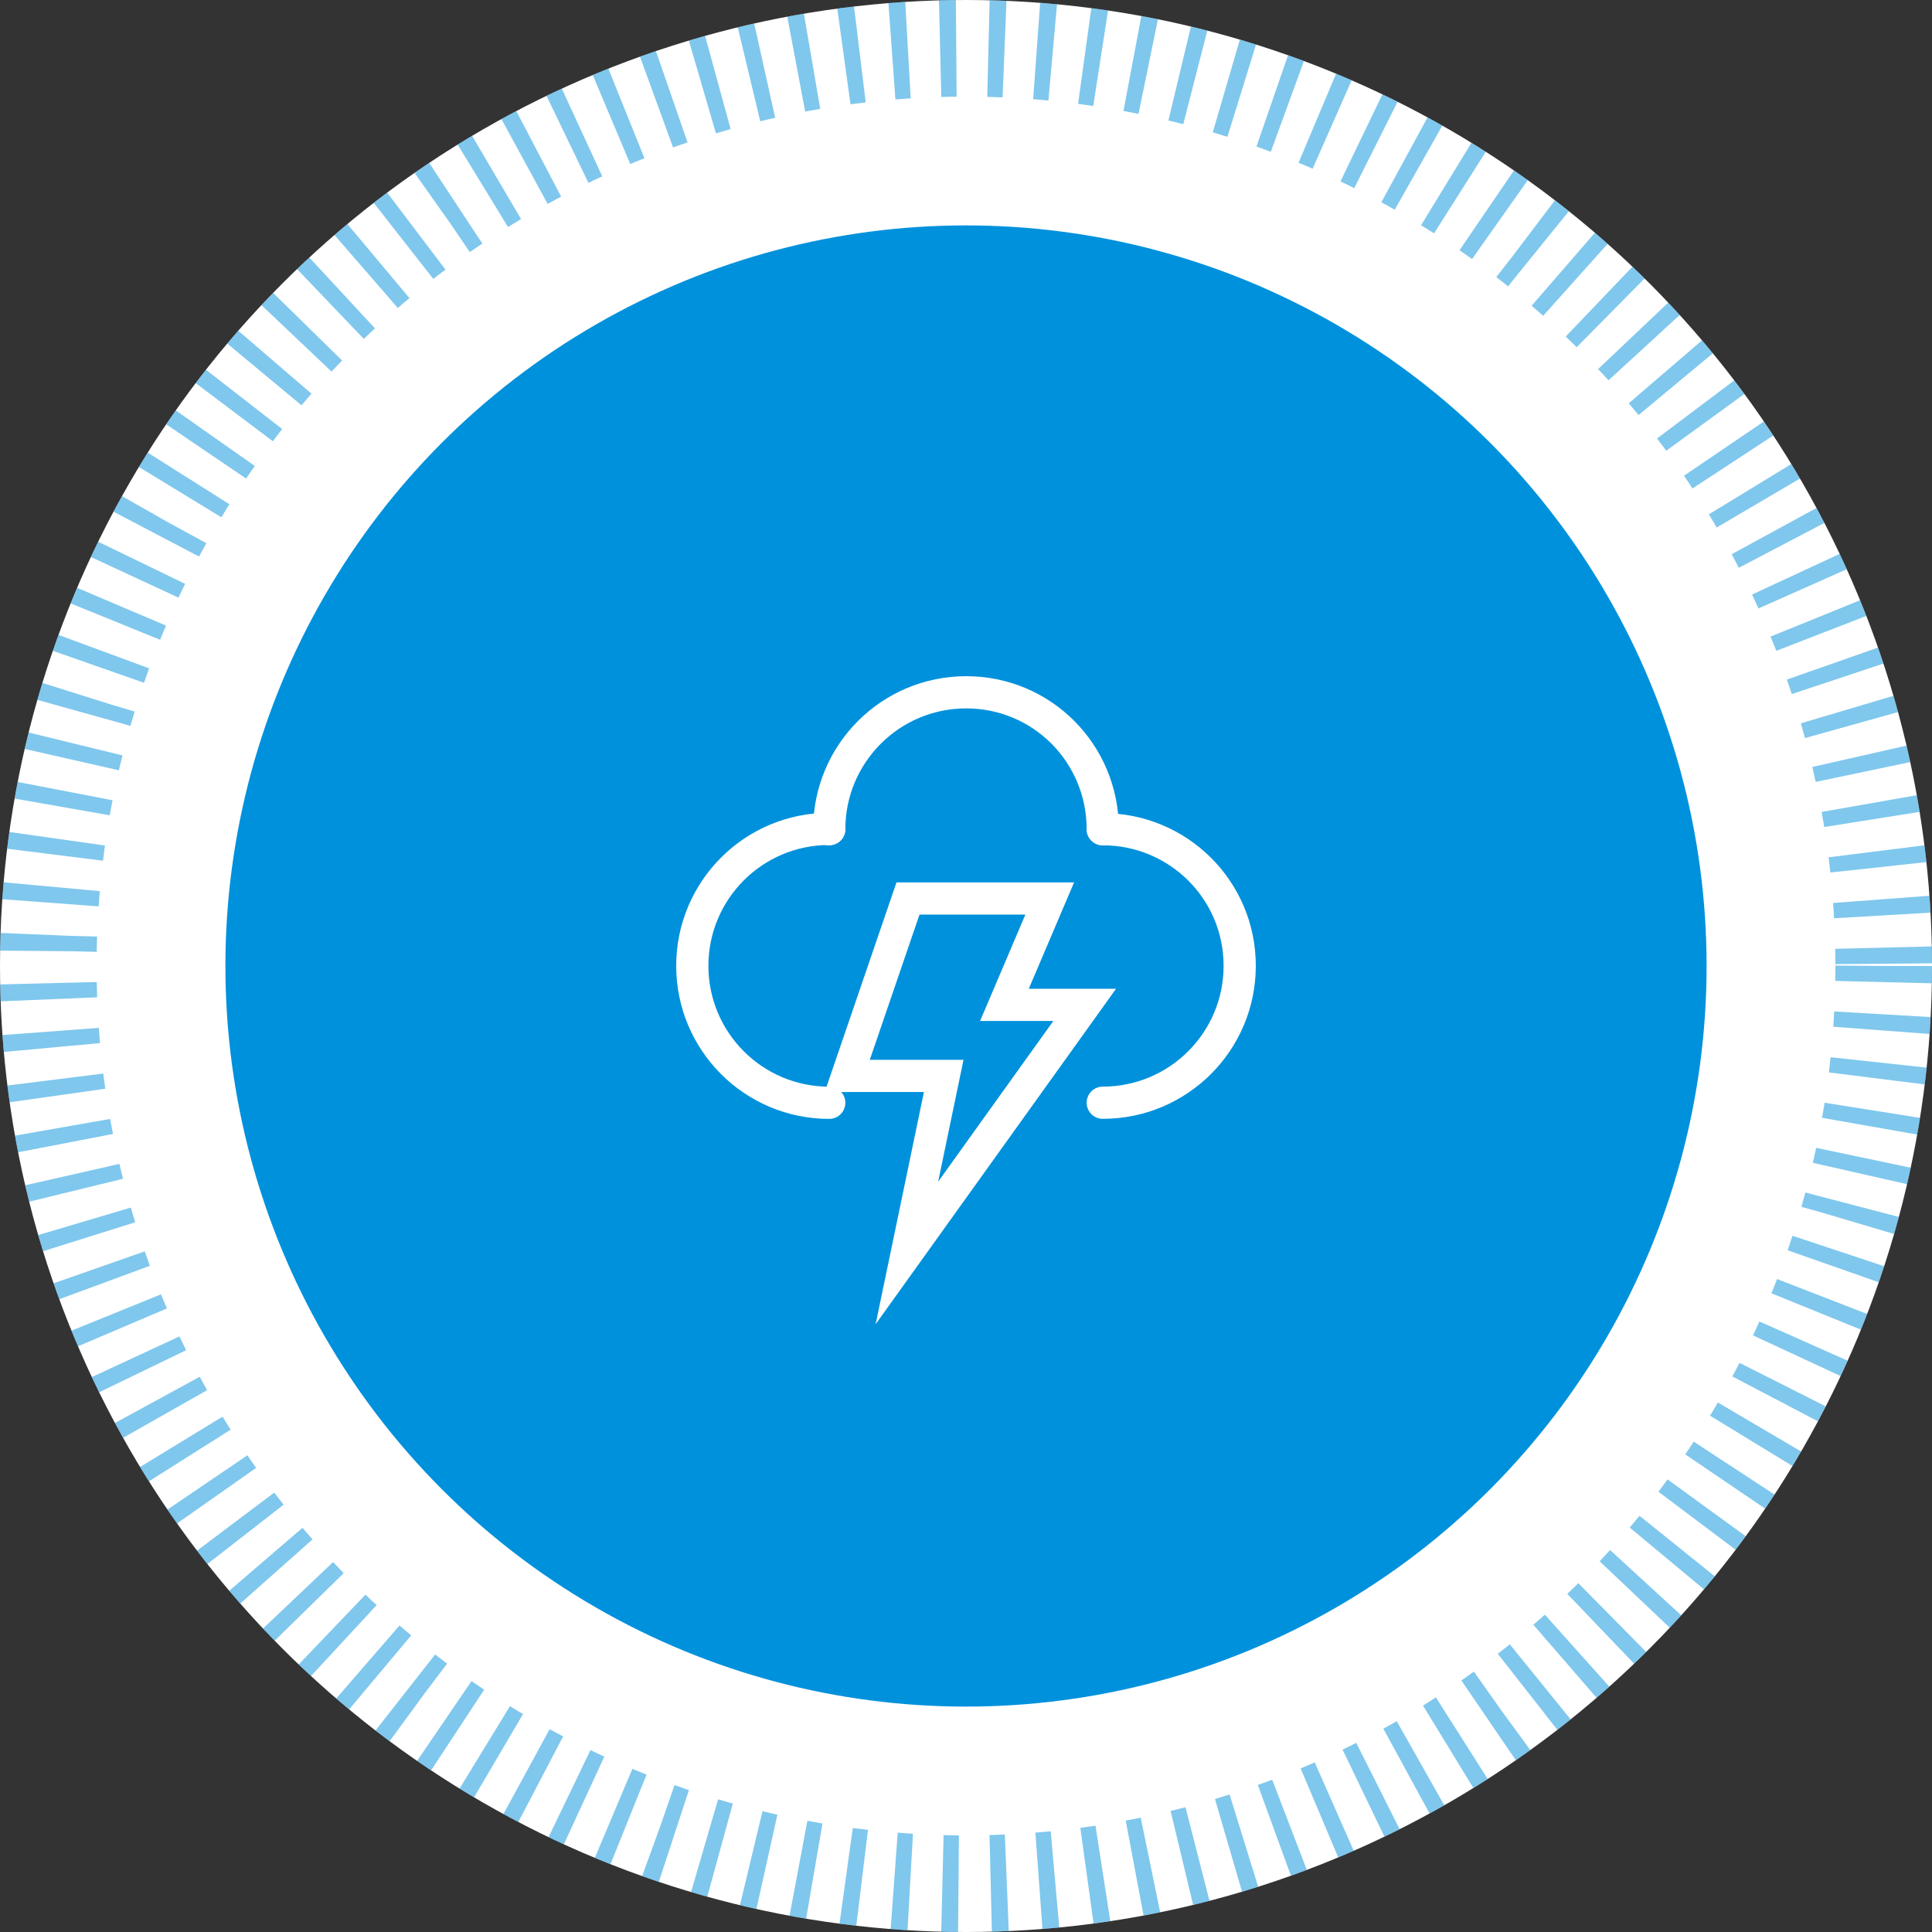
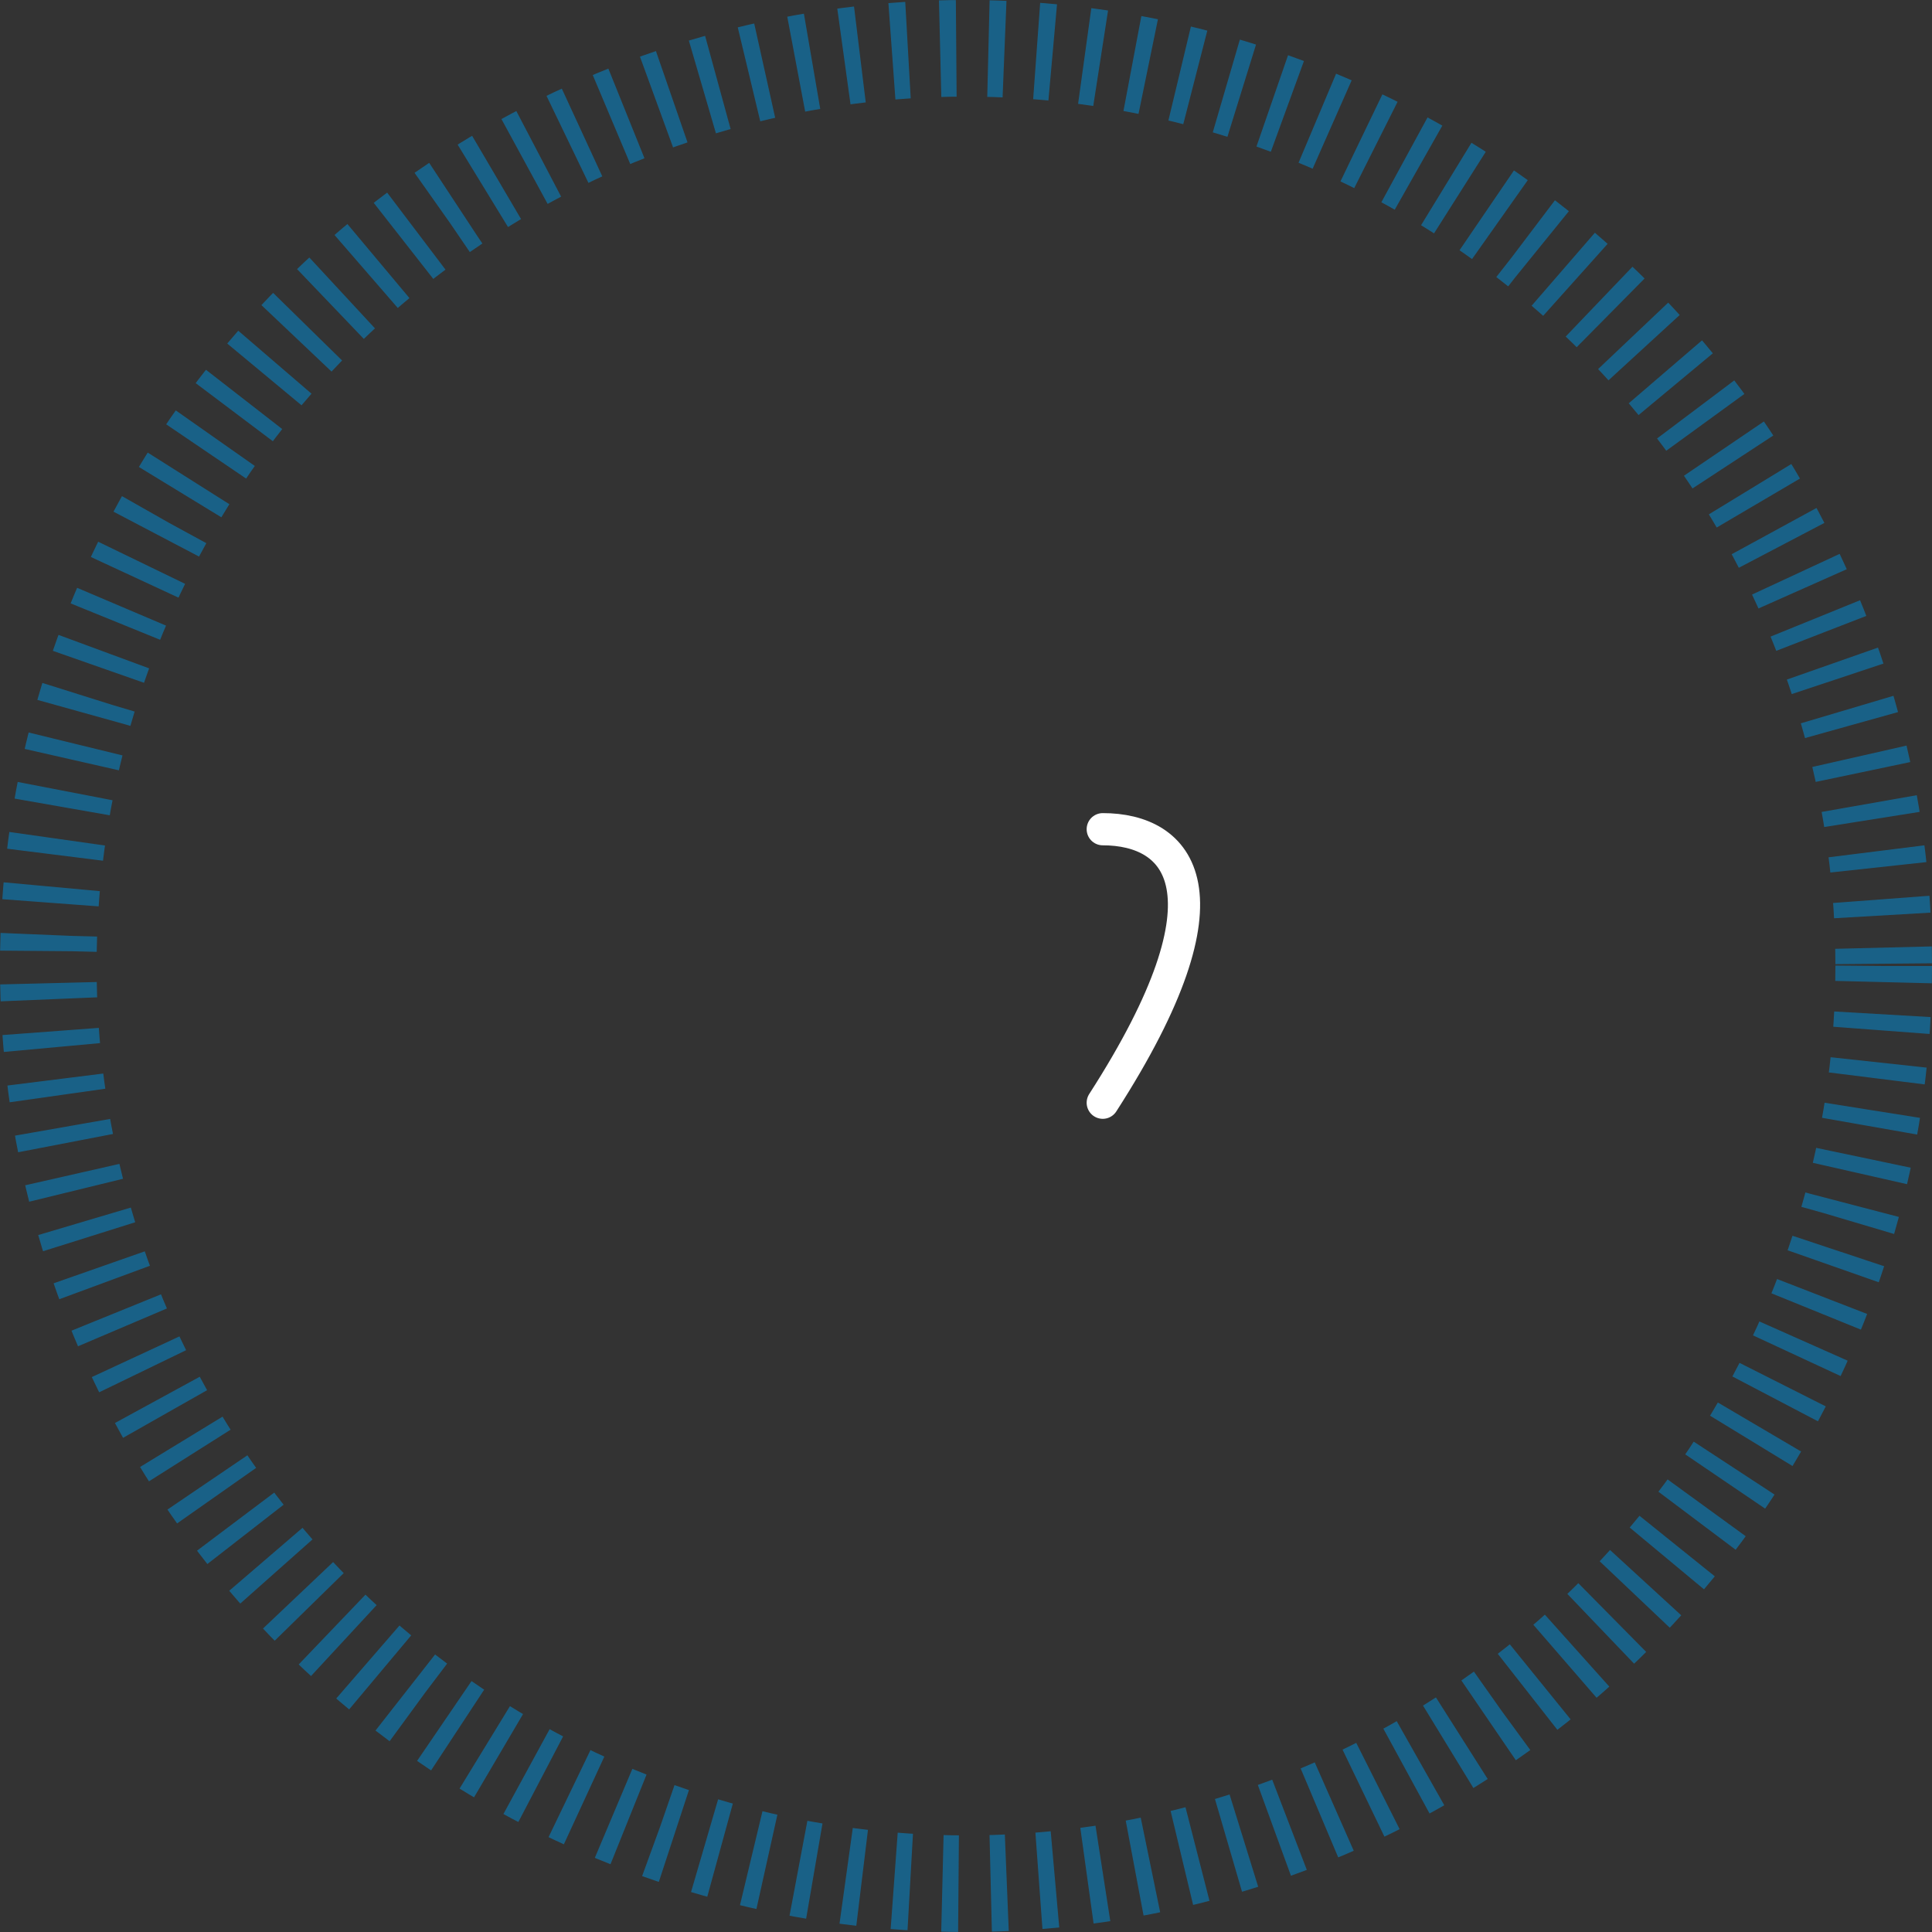
<svg xmlns="http://www.w3.org/2000/svg" width="120" height="120" viewBox="0 0 120 120" fill="none">
  <rect x="0" y="0" width="120" height="120" fill="#333333" stroke="none" />
-   <circle cx="60" cy="60" r="60" fill="white" />
  <circle cx="60" cy="60" r="57" stroke="#0091DC" stroke-opacity="0.5" stroke-width="6" stroke-dasharray="1 2" />
-   <circle cx="60" cy="60" r="46" fill="#0091DC" />
-   <path d="M56.329 77.823L58.616 66.826H52.625L56.398 55.805H65.201L62.388 62.413H67.373L56.329 77.823Z" stroke="white" stroke-width="2" stroke-miterlimit="10" />
-   <path d="M51.506 51.506C51.506 46.818 55.301 43 60.011 43C64.722 43 68.494 46.795 68.494 51.506" stroke="white" stroke-width="2" stroke-miterlimit="10" stroke-linecap="round" />
-   <path d="M51.506 68.496C46.795 68.496 43 64.677 43 59.99C43 55.303 46.795 51.484 51.506 51.484" stroke="white" stroke-width="2" stroke-miterlimit="10" stroke-linecap="round" />
-   <path d="M68.494 68.492C73.181 68.492 77 64.697 77 59.987C77 55.277 73.181 51.504 68.494 51.504" stroke="white" stroke-width="2" stroke-miterlimit="10" stroke-linecap="round" />
+   <path d="M68.494 68.492C77 55.277 73.181 51.504 68.494 51.504" stroke="white" stroke-width="2" stroke-miterlimit="10" stroke-linecap="round" />
</svg>